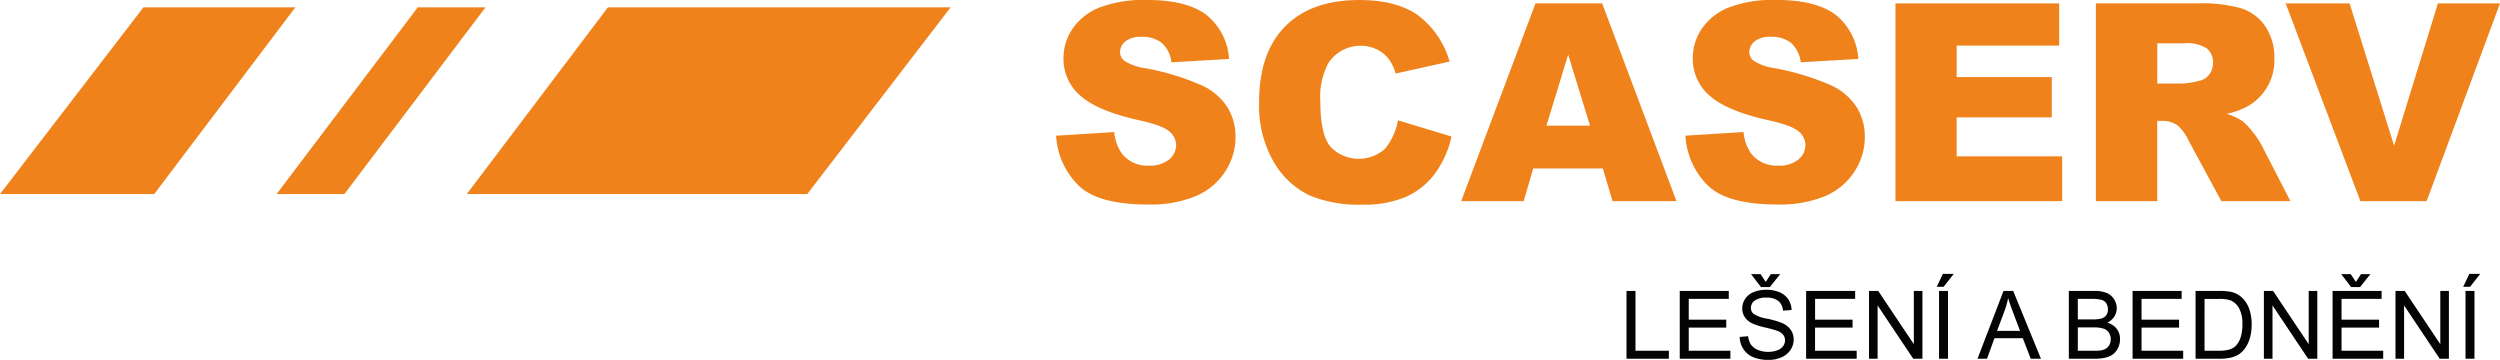
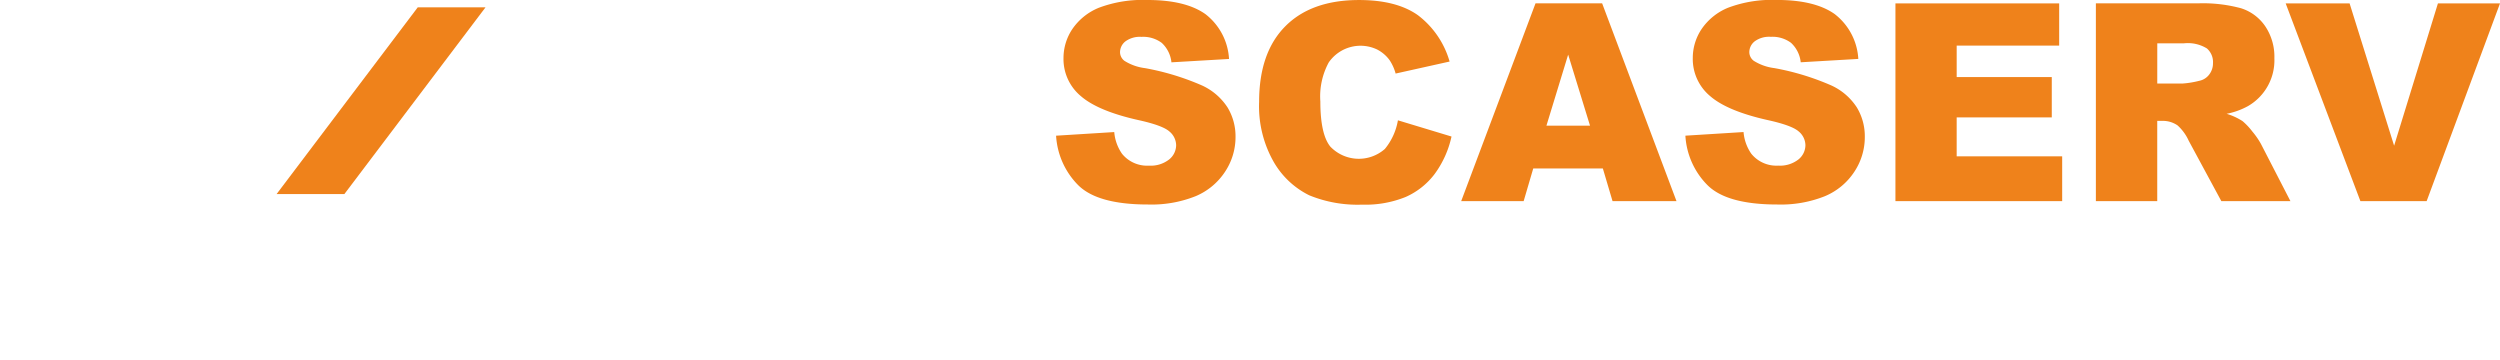
<svg xmlns="http://www.w3.org/2000/svg" width="351" height="50.527" viewBox="0 0 351 50.527">
  <g id="Group_78" data-name="Group 78" transform="translate(-273 -46.635)">
    <g id="Group_77" data-name="Group 77" transform="translate(258.827 32.462)">
      <path id="Path_162" data-name="Path 162" d="M74.134,33.224l8.165-.509a6.232,6.232,0,0,0,1.081,3.032,4.522,4.522,0,0,0,3.788,1.682A4.2,4.2,0,0,0,90,36.567a2.6,2.6,0,0,0,.989-2,2.549,2.549,0,0,0-.945-1.934c-.633-.569-2.095-1.105-4.4-1.61q-5.642-1.269-8.047-3.368A6.774,6.774,0,0,1,75.175,22.3a7.289,7.289,0,0,1,1.241-4.046,8.274,8.274,0,0,1,3.732-2.995,17.493,17.493,0,0,1,6.825-1.086q5.323,0,8.121,1.978a8.548,8.548,0,0,1,3.321,6.3l-8.086.472a4.331,4.331,0,0,0-1.358-2.728,4.353,4.353,0,0,0-2.844-.846,3.416,3.416,0,0,0-2.258.633,1.942,1.942,0,0,0-.757,1.546,1.547,1.547,0,0,0,.621,1.187,7.04,7.04,0,0,0,2.883,1.024,35.755,35.755,0,0,1,8.057,2.456,8.455,8.455,0,0,1,3.541,3.076,7.815,7.815,0,0,1,1.113,4.112A8.79,8.79,0,0,1,97.846,38.3a9.164,9.164,0,0,1-4.13,3.42,16.673,16.673,0,0,1-6.684,1.165q-7.081,0-9.807-2.728a10.728,10.728,0,0,1-3.091-6.931m48-2.159,7.518,2.275a13.847,13.847,0,0,1-2.386,5.282,10.31,10.31,0,0,1-4.046,3.2,15.041,15.041,0,0,1-6.143,1.081,17.9,17.9,0,0,1-7.4-1.313,11.755,11.755,0,0,1-4.958-4.634,15.759,15.759,0,0,1-2.08-8.482q0-6.9,3.665-10.6t10.369-3.7q5.245,0,8.249,2.122a12.449,12.449,0,0,1,4.461,6.516L121.806,24.5a6.538,6.538,0,0,0-.836-1.862,4.979,4.979,0,0,0-1.758-1.513,5.42,5.42,0,0,0-6.8,1.818,10.007,10.007,0,0,0-1.177,5.475c0,3.084.472,5.191,1.4,6.335a5.531,5.531,0,0,0,7.661.331,8.588,8.588,0,0,0,1.83-4.016M150.9,37.828h-9.775l-1.345,4.582H131.01l10.435-27.765H150.8l10.438,27.765h-8.979Zm-1.8-6.007-3.071-9.98-3.052,9.98Zm13.388,1.4,8.165-.509a6.232,6.232,0,0,0,1.078,3.032,4.525,4.525,0,0,0,3.788,1.682,4.2,4.2,0,0,0,2.834-.861,2.593,2.593,0,0,0,.987-2,2.546,2.546,0,0,0-.942-1.934c-.633-.569-2.095-1.105-4.4-1.61q-5.642-1.269-8.049-3.368a6.779,6.779,0,0,1-2.423-5.359,7.269,7.269,0,0,1,1.241-4.046,8.267,8.267,0,0,1,3.729-2.995,17.507,17.507,0,0,1,6.828-1.086q5.323,0,8.121,1.978a8.564,8.564,0,0,1,3.321,6.3l-8.086.472a4.331,4.331,0,0,0-1.358-2.728,4.357,4.357,0,0,0-2.844-.846,3.411,3.411,0,0,0-2.258.633,1.942,1.942,0,0,0-.757,1.546,1.547,1.547,0,0,0,.621,1.187,7.04,7.04,0,0,0,2.883,1.024,35.724,35.724,0,0,1,8.054,2.456,8.448,8.448,0,0,1,3.544,3.076,7.815,7.815,0,0,1,1.113,4.112A8.79,8.79,0,0,1,186.2,38.3a9.164,9.164,0,0,1-4.13,3.42,16.673,16.673,0,0,1-6.684,1.165q-7.081,0-9.807-2.728a10.716,10.716,0,0,1-3.091-6.931m29.491-18.579h22.988v5.927h-14.39v4.417h13.351v5.663H200.576V36.12h14.812v6.291H191.978Zm28.141,27.765V14.645h14.3a20.525,20.525,0,0,1,6.076.685,6.462,6.462,0,0,1,3.4,2.527,7.654,7.654,0,0,1,1.286,4.493,7.427,7.427,0,0,1-3.692,6.711,10.338,10.338,0,0,1-3.012,1.091,8.787,8.787,0,0,1,2.238,1.029,9.182,9.182,0,0,1,1.37,1.454,10.91,10.91,0,0,1,1.2,1.726l4.149,8.049h-9.7l-4.585-8.487a6.5,6.5,0,0,0-1.558-2.141,3.606,3.606,0,0,0-2.1-.638h-.757V42.411Zm8.618-16.516h3.62a12.853,12.853,0,0,0,2.268-.376,2.306,2.306,0,0,0,1.4-.873,2.577,2.577,0,0,0,.537-1.61,2.544,2.544,0,0,0-.853-2.062,5.119,5.119,0,0,0-3.2-.722h-3.769Zm18.03-11.249h8.974l6.251,19.983,6.152-19.983h8.714l-10.3,27.765h-9.3Z" transform="translate(88.314)" fill="#ef821b" />
-       <path id="Path_163" data-name="Path 163" d="M40.675,40.807h47.8L108.607,14.59H60.492Z" transform="translate(39.033 0.613)" fill="#ef821b" />
      <path id="Path_164" data-name="Path 164" d="M39.393,40.807,59.21,14.59H49.695L29.877,40.807Z" transform="translate(23.13 0.613)" fill="#ef821b" />
-       <path id="Path_165" data-name="Path 165" d="M14.173,40.807h21.65L55.641,14.59H34.312Z" transform="translate(0 0.613)" fill="#ef821b" />
    </g>
-     <path id="Path_166" data-name="Path 166" d="M-59.639,0V-9.52h1.26v8.4h4.689V0Zm7.475,0V-9.52h6.884V-8.4H-50.9v2.916h5.267v1.117H-50.9v3.241h5.845V0Zm8.416-3.059,1.188-.1a2.624,2.624,0,0,0,.393,1.172,2.145,2.145,0,0,0,.958.74,3.628,3.628,0,0,0,1.461.282,3.5,3.5,0,0,0,1.273-.214,1.766,1.766,0,0,0,.822-.588,1.363,1.363,0,0,0,.27-.815,1.239,1.239,0,0,0-.26-.783,1.924,1.924,0,0,0-.857-.562A16.755,16.755,0,0,0-40.2-4.393a8.66,8.66,0,0,1-1.838-.594,2.577,2.577,0,0,1-1.016-.886,2.173,2.173,0,0,1-.334-1.185,2.42,2.42,0,0,1,.409-1.348,2.533,2.533,0,0,1,1.195-.951,4.533,4.533,0,0,1,1.747-.325,4.772,4.772,0,0,1,1.867.341,2.693,2.693,0,0,1,1.244,1,2.882,2.882,0,0,1,.468,1.5l-1.208.091a1.949,1.949,0,0,0-.659-1.364,2.566,2.566,0,0,0-1.659-.461,2.663,2.663,0,0,0-1.666.419,1.256,1.256,0,0,0-.523,1.01,1.083,1.083,0,0,0,.37.844,5.016,5.016,0,0,0,1.9.679,12.565,12.565,0,0,1,2.107.607,2.886,2.886,0,0,1,1.227.971,2.365,2.365,0,0,1,.4,1.354A2.59,2.59,0,0,1-36.6-1.257a2.865,2.865,0,0,1-1.25,1.046,4.355,4.355,0,0,1-1.835.373,5.478,5.478,0,0,1-2.166-.377,3.033,3.033,0,0,1-1.37-1.133A3.213,3.213,0,0,1-43.748-3.059Zm3.656-7.722.714-1.1h1.325l-1.461,1.818H-40.76l-1.4-1.818h1.338ZM-34.422,0V-9.52h6.884V-8.4h-5.624v2.916H-27.9v1.117h-5.267v3.241h5.845V0Zm8.832,0V-9.52H-24.3l5,7.475V-9.52h1.208V0h-1.292l-5-7.481V0Zm9.832,0V-9.52h1.26V0Zm-.325-10.1.864-1.818h1.533L-15.115-10.1ZM-10.361,0l3.656-9.52h1.357L-1.451,0H-2.887L-4-2.883H-7.978L-9.024,0Zm2.747-3.909h3.228L-5.38-6.546q-.455-1.2-.675-1.974A12.136,12.136,0,0,1-6.569-6.7ZM2.465,0V-9.52H6.036a4.421,4.421,0,0,1,1.75.289,2.25,2.25,0,0,1,1.033.89,2.345,2.345,0,0,1,.373,1.257,2.159,2.159,0,0,1-.331,1.149,2.365,2.365,0,0,1-1,.87A2.487,2.487,0,0,1,9.189-4.2,2.313,2.313,0,0,1,9.654-2.76a2.781,2.781,0,0,1-.282,1.244,2.408,2.408,0,0,1-.7.886,2.914,2.914,0,0,1-1.042.471A6.339,6.339,0,0,1,6.095,0Zm1.26-5.52H5.783a4.594,4.594,0,0,0,1.2-.11A1.335,1.335,0,0,0,7.709-6.1a1.366,1.366,0,0,0,.244-.831,1.531,1.531,0,0,0-.227-.834,1.15,1.15,0,0,0-.649-.494A5.424,5.424,0,0,0,5.627-8.4h-1.9Zm0,4.4h2.37a5.456,5.456,0,0,0,.857-.045,2.054,2.054,0,0,0,.727-.26,1.379,1.379,0,0,0,.481-.529,1.657,1.657,0,0,0,.188-.8,1.582,1.582,0,0,0-.273-.925,1.439,1.439,0,0,0-.757-.552A4.691,4.691,0,0,0,5.926-4.4h-2.2ZM11.413,0V-9.52H18.3V-8.4H12.673v2.916H17.94v1.117H12.673v3.241h5.845V0Zm8.845,0V-9.52h3.28a7.955,7.955,0,0,1,1.695.136,3.225,3.225,0,0,1,1.4.682,3.873,3.873,0,0,1,1.127,1.627,6.386,6.386,0,0,1,.373,2.263,6.65,6.65,0,0,1-.253,1.922A4.663,4.663,0,0,1,27.227-1.5a3.45,3.45,0,0,1-.867.864,3.533,3.533,0,0,1-1.136.477A6.486,6.486,0,0,1,23.694,0Zm1.26-1.123h2.033A4.933,4.933,0,0,0,25.028-1.3a2.114,2.114,0,0,0,.854-.494,3,3,0,0,0,.7-1.2,5.89,5.89,0,0,0,.25-1.835,4.43,4.43,0,0,0-.49-2.3A2.468,2.468,0,0,0,25.149-8.2a4.926,4.926,0,0,0-1.63-.195h-2ZM29.85,0V-9.52h1.292l5,7.475V-9.52h1.208V0H36.059l-5-7.481V0Zm9.644,0V-9.52h6.884V-8.4H40.754v2.916h5.267v1.117H40.754v3.241H46.6V0Zm3.273-10.78.714-1.1h1.325l-1.461,1.818H42.1l-1.4-1.818h1.338ZM48.326,0V-9.52h1.292l5,7.475V-9.52h1.208V0H54.535l-5-7.481V0Zm9.832,0V-9.52h1.26V0Zm-.325-10.1.864-1.818H60.23L58.8-10.1Z" transform="translate(561 97)" fill="#030303" />
  </g>
</svg>